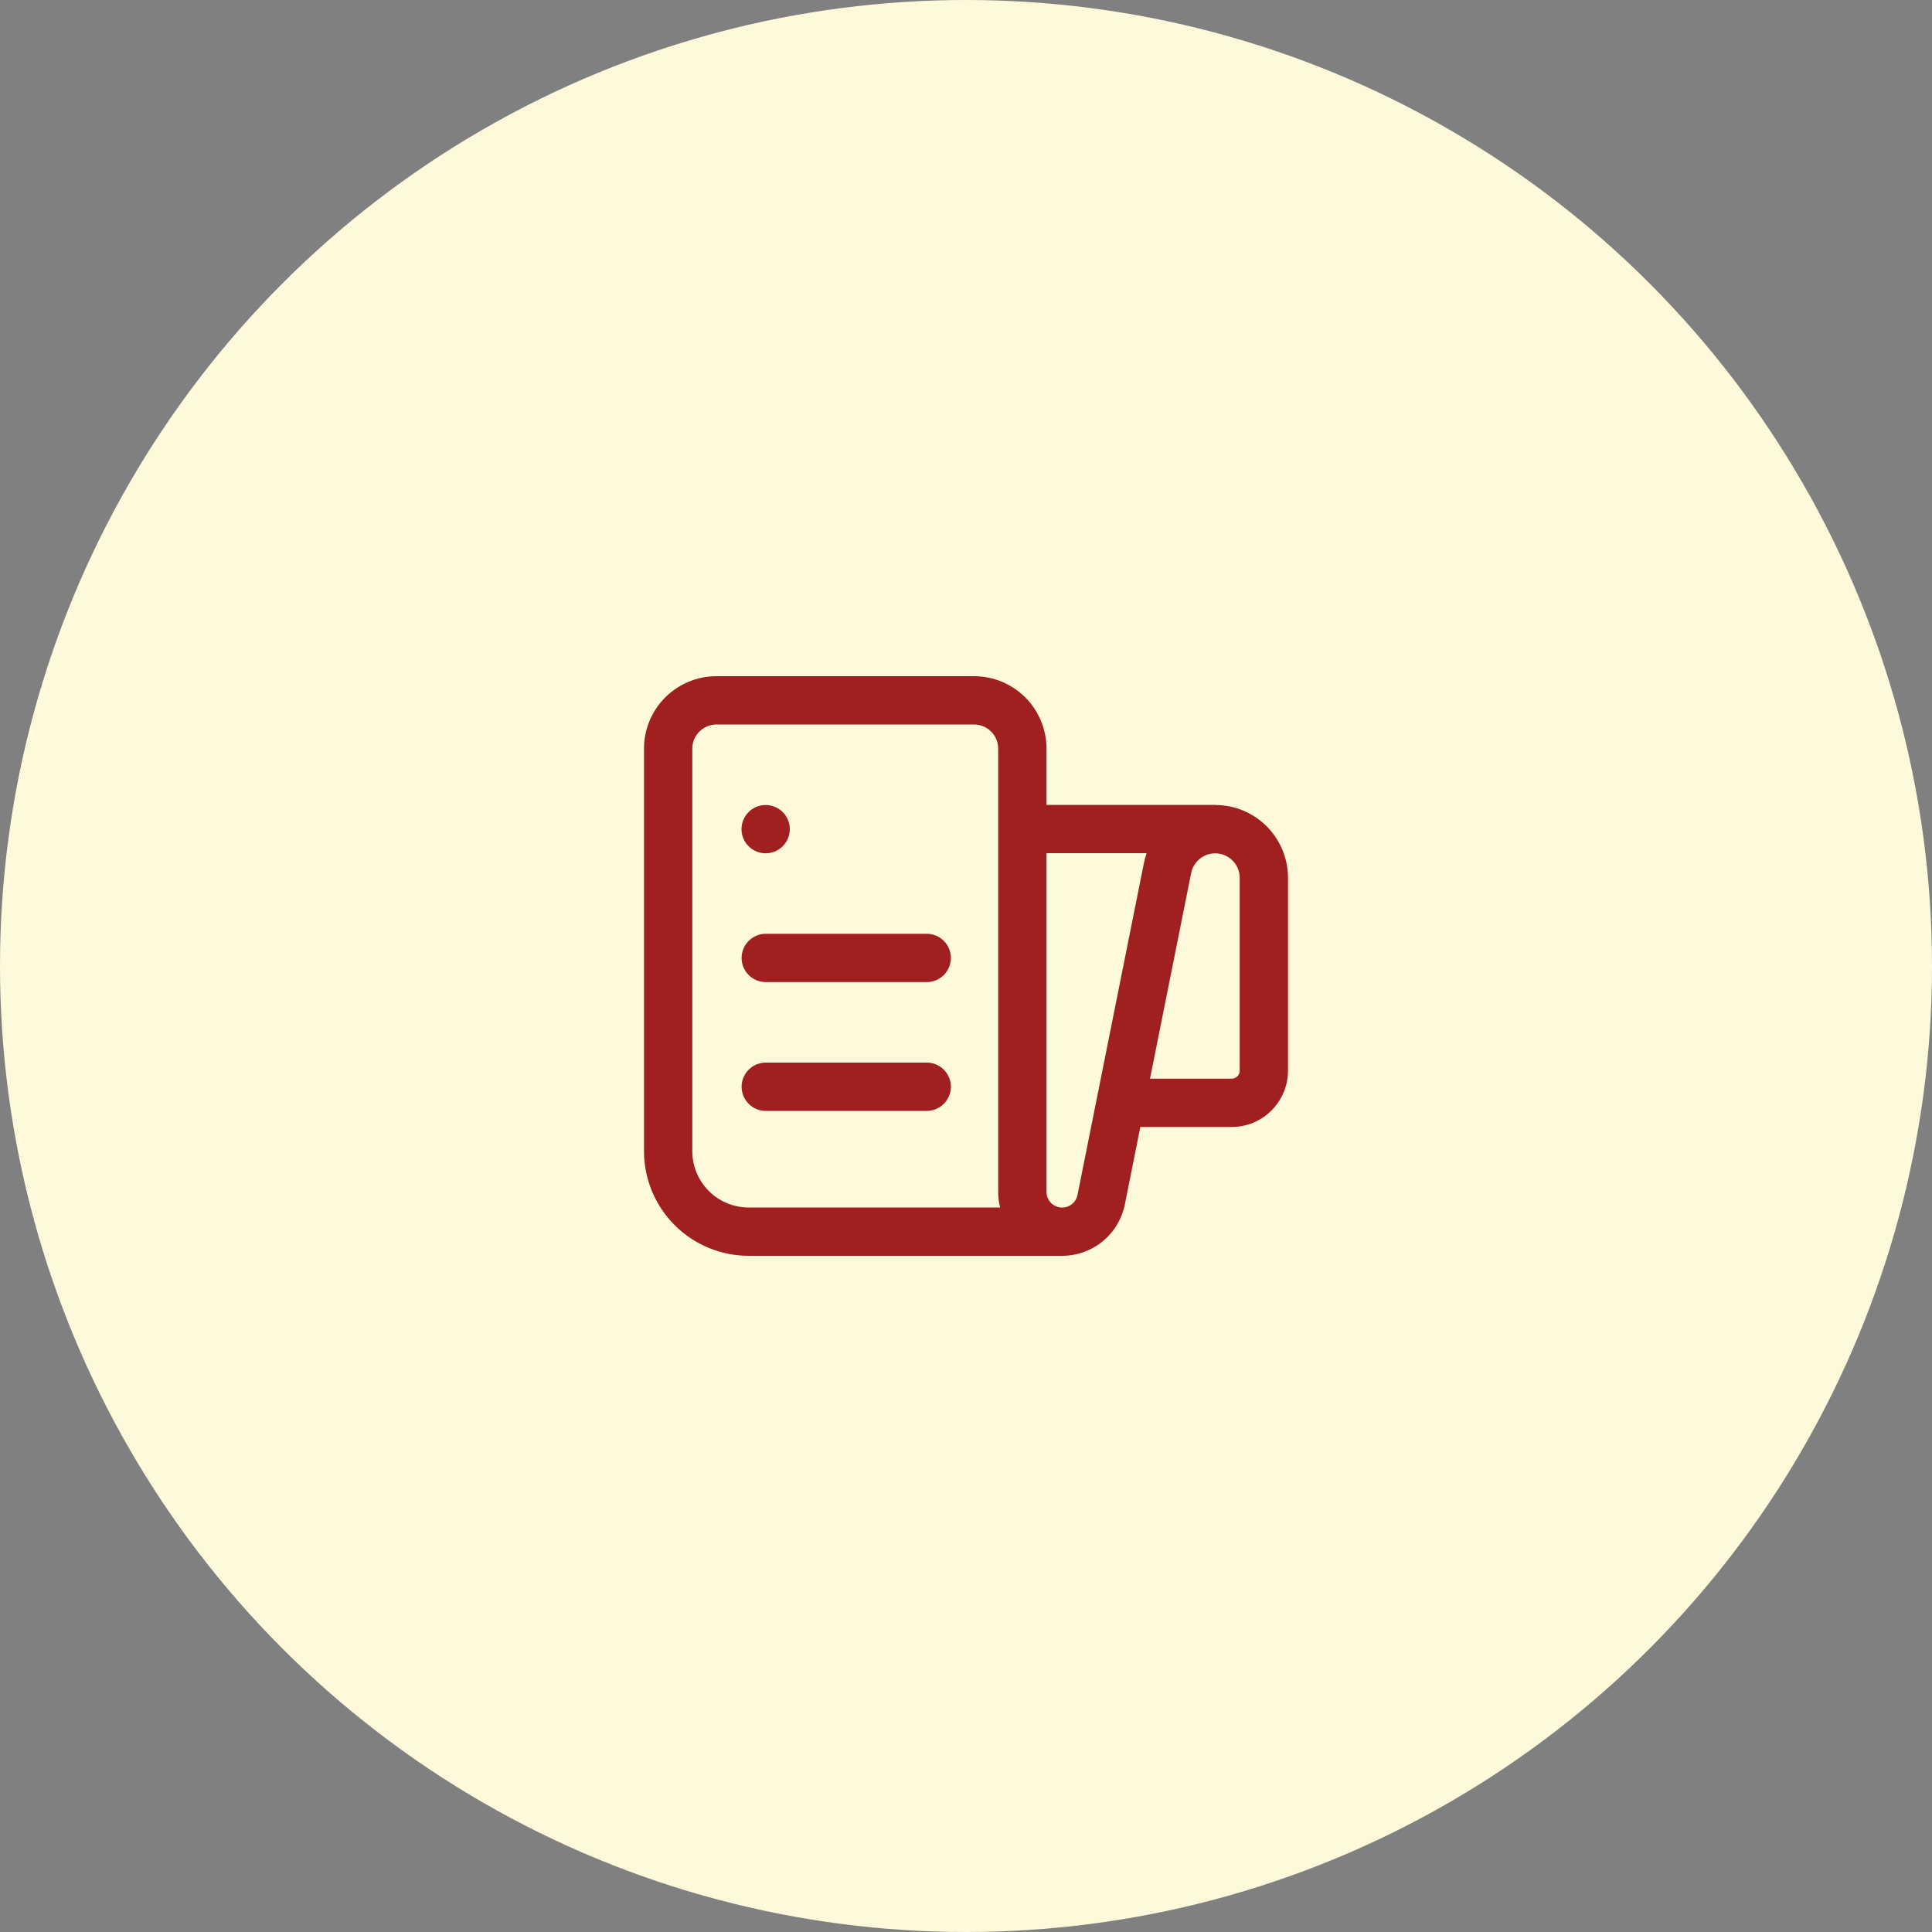
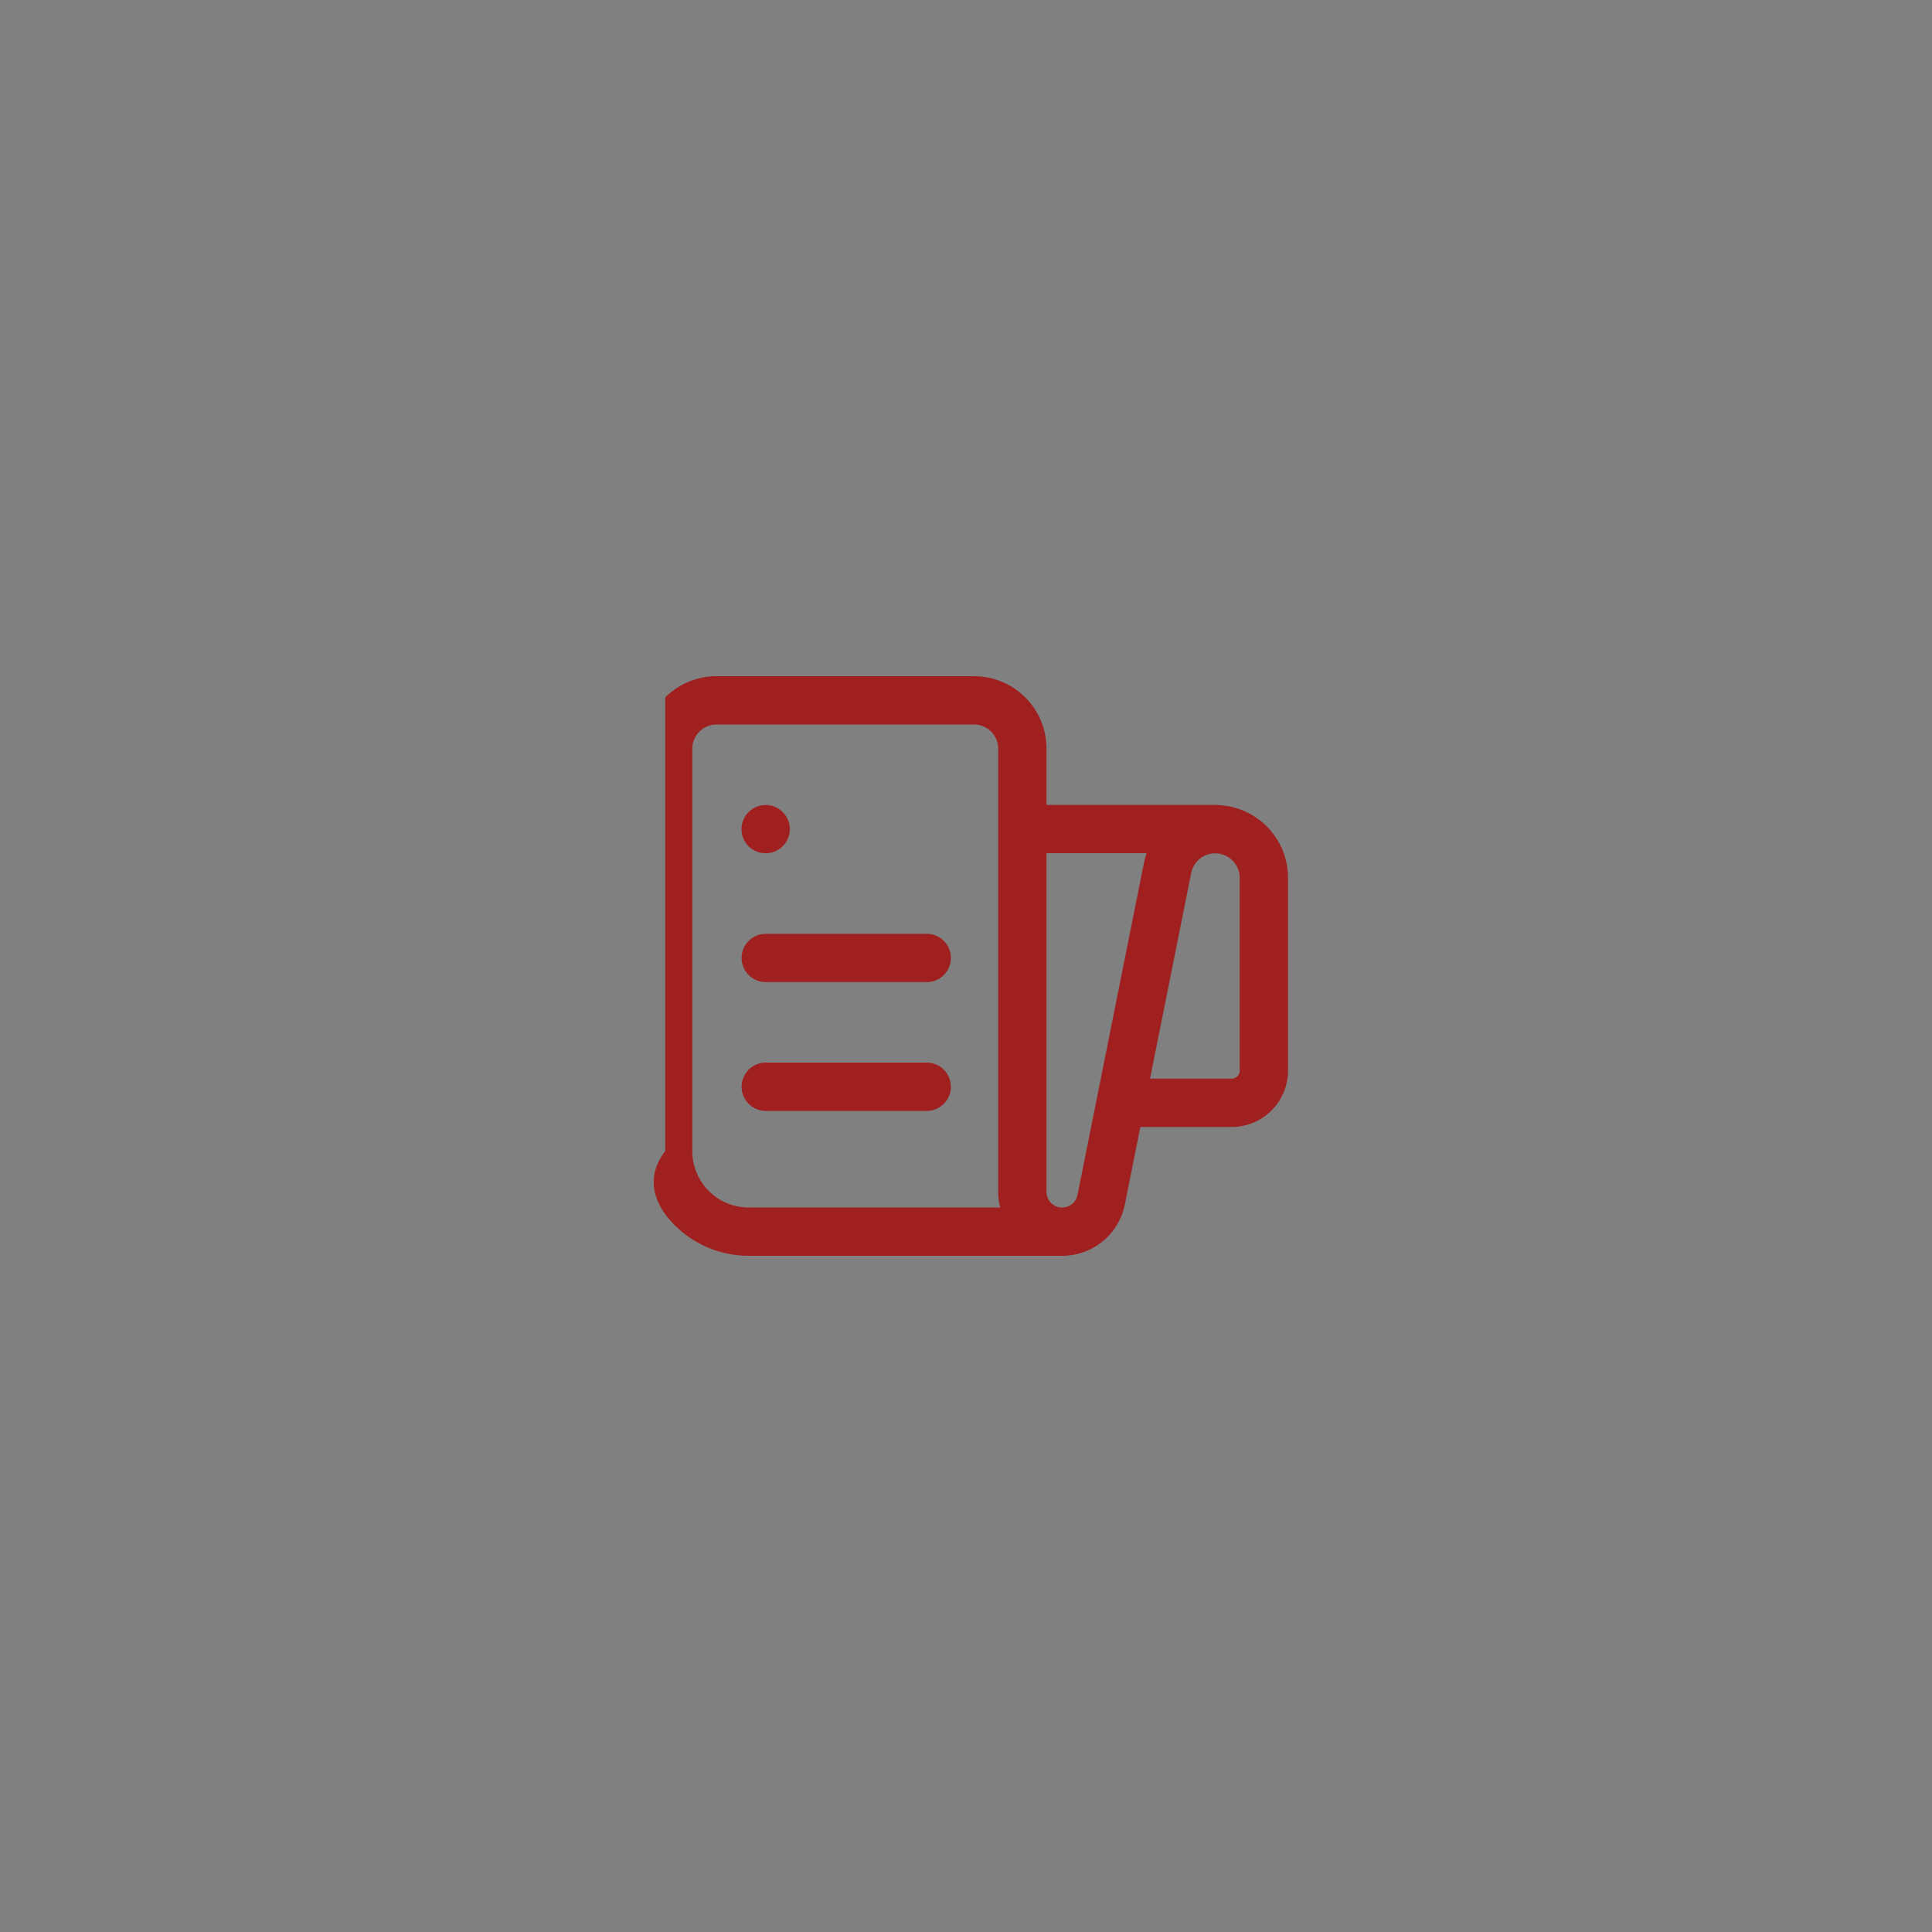
<svg xmlns="http://www.w3.org/2000/svg" width="60" height="60" viewBox="0 0 60 60" fill="none">
  <rect x="0" y="0" width="60" height="60" fill="#808080" stroke="none" />
-   <circle cx="30" cy="30" r="30" fill="#FEF9DB" />
-   <path d="M24.528 25.75C24.528 25.949 24.449 26.14 24.308 26.28C24.168 26.421 23.977 26.5 23.778 26.5C23.579 26.5 23.388 26.421 23.248 26.28C23.107 26.14 23.028 25.949 23.028 25.75C23.028 25.551 23.107 25.36 23.248 25.22C23.388 25.079 23.579 25 23.778 25C23.977 25 24.168 25.079 24.308 25.22C24.449 25.36 24.528 25.551 24.528 25.75ZM23.781 33C23.582 33 23.391 33.079 23.251 33.22C23.11 33.36 23.031 33.551 23.031 33.75C23.031 33.949 23.11 34.14 23.251 34.28C23.391 34.421 23.582 34.5 23.781 34.5H28.781C28.98 34.5 29.171 34.421 29.311 34.28C29.452 34.14 29.531 33.949 29.531 33.75C29.531 33.551 29.452 33.36 29.311 33.22C29.171 33.079 28.98 33 28.781 33H23.781ZM23.031 29.75C23.031 29.551 23.11 29.36 23.251 29.22C23.391 29.079 23.582 29 23.781 29H28.781C28.88 29 28.977 29.019 29.068 29.057C29.159 29.095 29.242 29.15 29.311 29.22C29.381 29.289 29.436 29.372 29.474 29.463C29.512 29.554 29.531 29.651 29.531 29.75C29.531 29.849 29.512 29.946 29.474 30.037C29.436 30.128 29.381 30.211 29.311 30.28C29.242 30.35 29.159 30.405 29.068 30.443C28.977 30.481 28.88 30.5 28.781 30.5H23.781C23.582 30.5 23.391 30.421 23.251 30.28C23.11 30.14 23.031 29.949 23.031 29.75ZM33 39C33.457 38.997 33.899 38.836 34.251 38.545C34.603 38.255 34.844 37.851 34.934 37.403L35.414 35H38.25C38.714 35 39.159 34.816 39.487 34.487C39.816 34.159 40 33.714 40 33.25V27.261C40 26.663 39.763 26.09 39.342 25.666C38.92 25.242 38.348 25.003 37.75 25V24.996H32.5V23.25C32.5 22.653 32.263 22.081 31.841 21.659C31.419 21.237 30.847 21 30.25 21H22.25C21.653 21 21.081 21.237 20.659 21.659C20.237 22.081 20 22.653 20 23.25V35.75C20 36.612 20.342 37.439 20.952 38.048C21.561 38.658 22.388 39 23.25 39H33ZM21.5 23.25C21.5 23.051 21.579 22.86 21.72 22.72C21.86 22.579 22.051 22.5 22.25 22.5H30.25C30.449 22.5 30.64 22.579 30.78 22.72C30.921 22.86 31 23.051 31 23.25V37.014C31 37.181 31.02 37.344 31.06 37.5H23.25C22.786 37.5 22.341 37.316 22.013 36.987C21.684 36.659 21.5 36.214 21.5 35.75V23.25ZM32.5 26.496H35.61C35.573 26.601 35.543 26.709 35.522 26.818L33.463 37.109C33.44 37.228 33.373 37.334 33.276 37.406C33.179 37.478 33.059 37.511 32.938 37.5C32.818 37.488 32.706 37.431 32.625 37.342C32.544 37.252 32.499 37.135 32.5 37.014V26.496ZM36.993 27.112C37.03 26.927 37.135 26.762 37.287 26.65C37.438 26.538 37.627 26.486 37.814 26.505C38.002 26.524 38.176 26.612 38.303 26.752C38.43 26.891 38.5 27.073 38.5 27.262V33.25C38.5 33.316 38.474 33.38 38.427 33.427C38.38 33.474 38.316 33.5 38.25 33.5H35.715L36.993 27.112Z" fill="#A01F1F" />
+   <path d="M24.528 25.75C24.528 25.949 24.449 26.14 24.308 26.28C24.168 26.421 23.977 26.5 23.778 26.5C23.579 26.5 23.388 26.421 23.248 26.28C23.107 26.14 23.028 25.949 23.028 25.75C23.028 25.551 23.107 25.36 23.248 25.22C23.388 25.079 23.579 25 23.778 25C23.977 25 24.168 25.079 24.308 25.22C24.449 25.36 24.528 25.551 24.528 25.75ZM23.781 33C23.582 33 23.391 33.079 23.251 33.22C23.11 33.36 23.031 33.551 23.031 33.75C23.031 33.949 23.11 34.14 23.251 34.28C23.391 34.421 23.582 34.5 23.781 34.5H28.781C28.98 34.5 29.171 34.421 29.311 34.28C29.452 34.14 29.531 33.949 29.531 33.75C29.531 33.551 29.452 33.36 29.311 33.22C29.171 33.079 28.98 33 28.781 33H23.781ZM23.031 29.75C23.031 29.551 23.11 29.36 23.251 29.22C23.391 29.079 23.582 29 23.781 29H28.781C28.88 29 28.977 29.019 29.068 29.057C29.159 29.095 29.242 29.15 29.311 29.22C29.381 29.289 29.436 29.372 29.474 29.463C29.512 29.554 29.531 29.651 29.531 29.75C29.531 29.849 29.512 29.946 29.474 30.037C29.436 30.128 29.381 30.211 29.311 30.28C29.242 30.35 29.159 30.405 29.068 30.443C28.977 30.481 28.88 30.5 28.781 30.5H23.781C23.582 30.5 23.391 30.421 23.251 30.28C23.11 30.14 23.031 29.949 23.031 29.75ZM33 39C33.457 38.997 33.899 38.836 34.251 38.545C34.603 38.255 34.844 37.851 34.934 37.403L35.414 35H38.25C38.714 35 39.159 34.816 39.487 34.487C39.816 34.159 40 33.714 40 33.25V27.261C40 26.663 39.763 26.09 39.342 25.666C38.92 25.242 38.348 25.003 37.75 25V24.996H32.5V23.25C32.5 22.653 32.263 22.081 31.841 21.659C31.419 21.237 30.847 21 30.25 21H22.25C21.653 21 21.081 21.237 20.659 21.659V35.75C20 36.612 20.342 37.439 20.952 38.048C21.561 38.658 22.388 39 23.25 39H33ZM21.5 23.25C21.5 23.051 21.579 22.86 21.72 22.72C21.86 22.579 22.051 22.5 22.25 22.5H30.25C30.449 22.5 30.64 22.579 30.78 22.72C30.921 22.86 31 23.051 31 23.25V37.014C31 37.181 31.02 37.344 31.06 37.5H23.25C22.786 37.5 22.341 37.316 22.013 36.987C21.684 36.659 21.5 36.214 21.5 35.75V23.25ZM32.5 26.496H35.61C35.573 26.601 35.543 26.709 35.522 26.818L33.463 37.109C33.44 37.228 33.373 37.334 33.276 37.406C33.179 37.478 33.059 37.511 32.938 37.5C32.818 37.488 32.706 37.431 32.625 37.342C32.544 37.252 32.499 37.135 32.5 37.014V26.496ZM36.993 27.112C37.03 26.927 37.135 26.762 37.287 26.65C37.438 26.538 37.627 26.486 37.814 26.505C38.002 26.524 38.176 26.612 38.303 26.752C38.43 26.891 38.5 27.073 38.5 27.262V33.25C38.5 33.316 38.474 33.38 38.427 33.427C38.38 33.474 38.316 33.5 38.25 33.5H35.715L36.993 27.112Z" fill="#A01F1F" />
</svg>